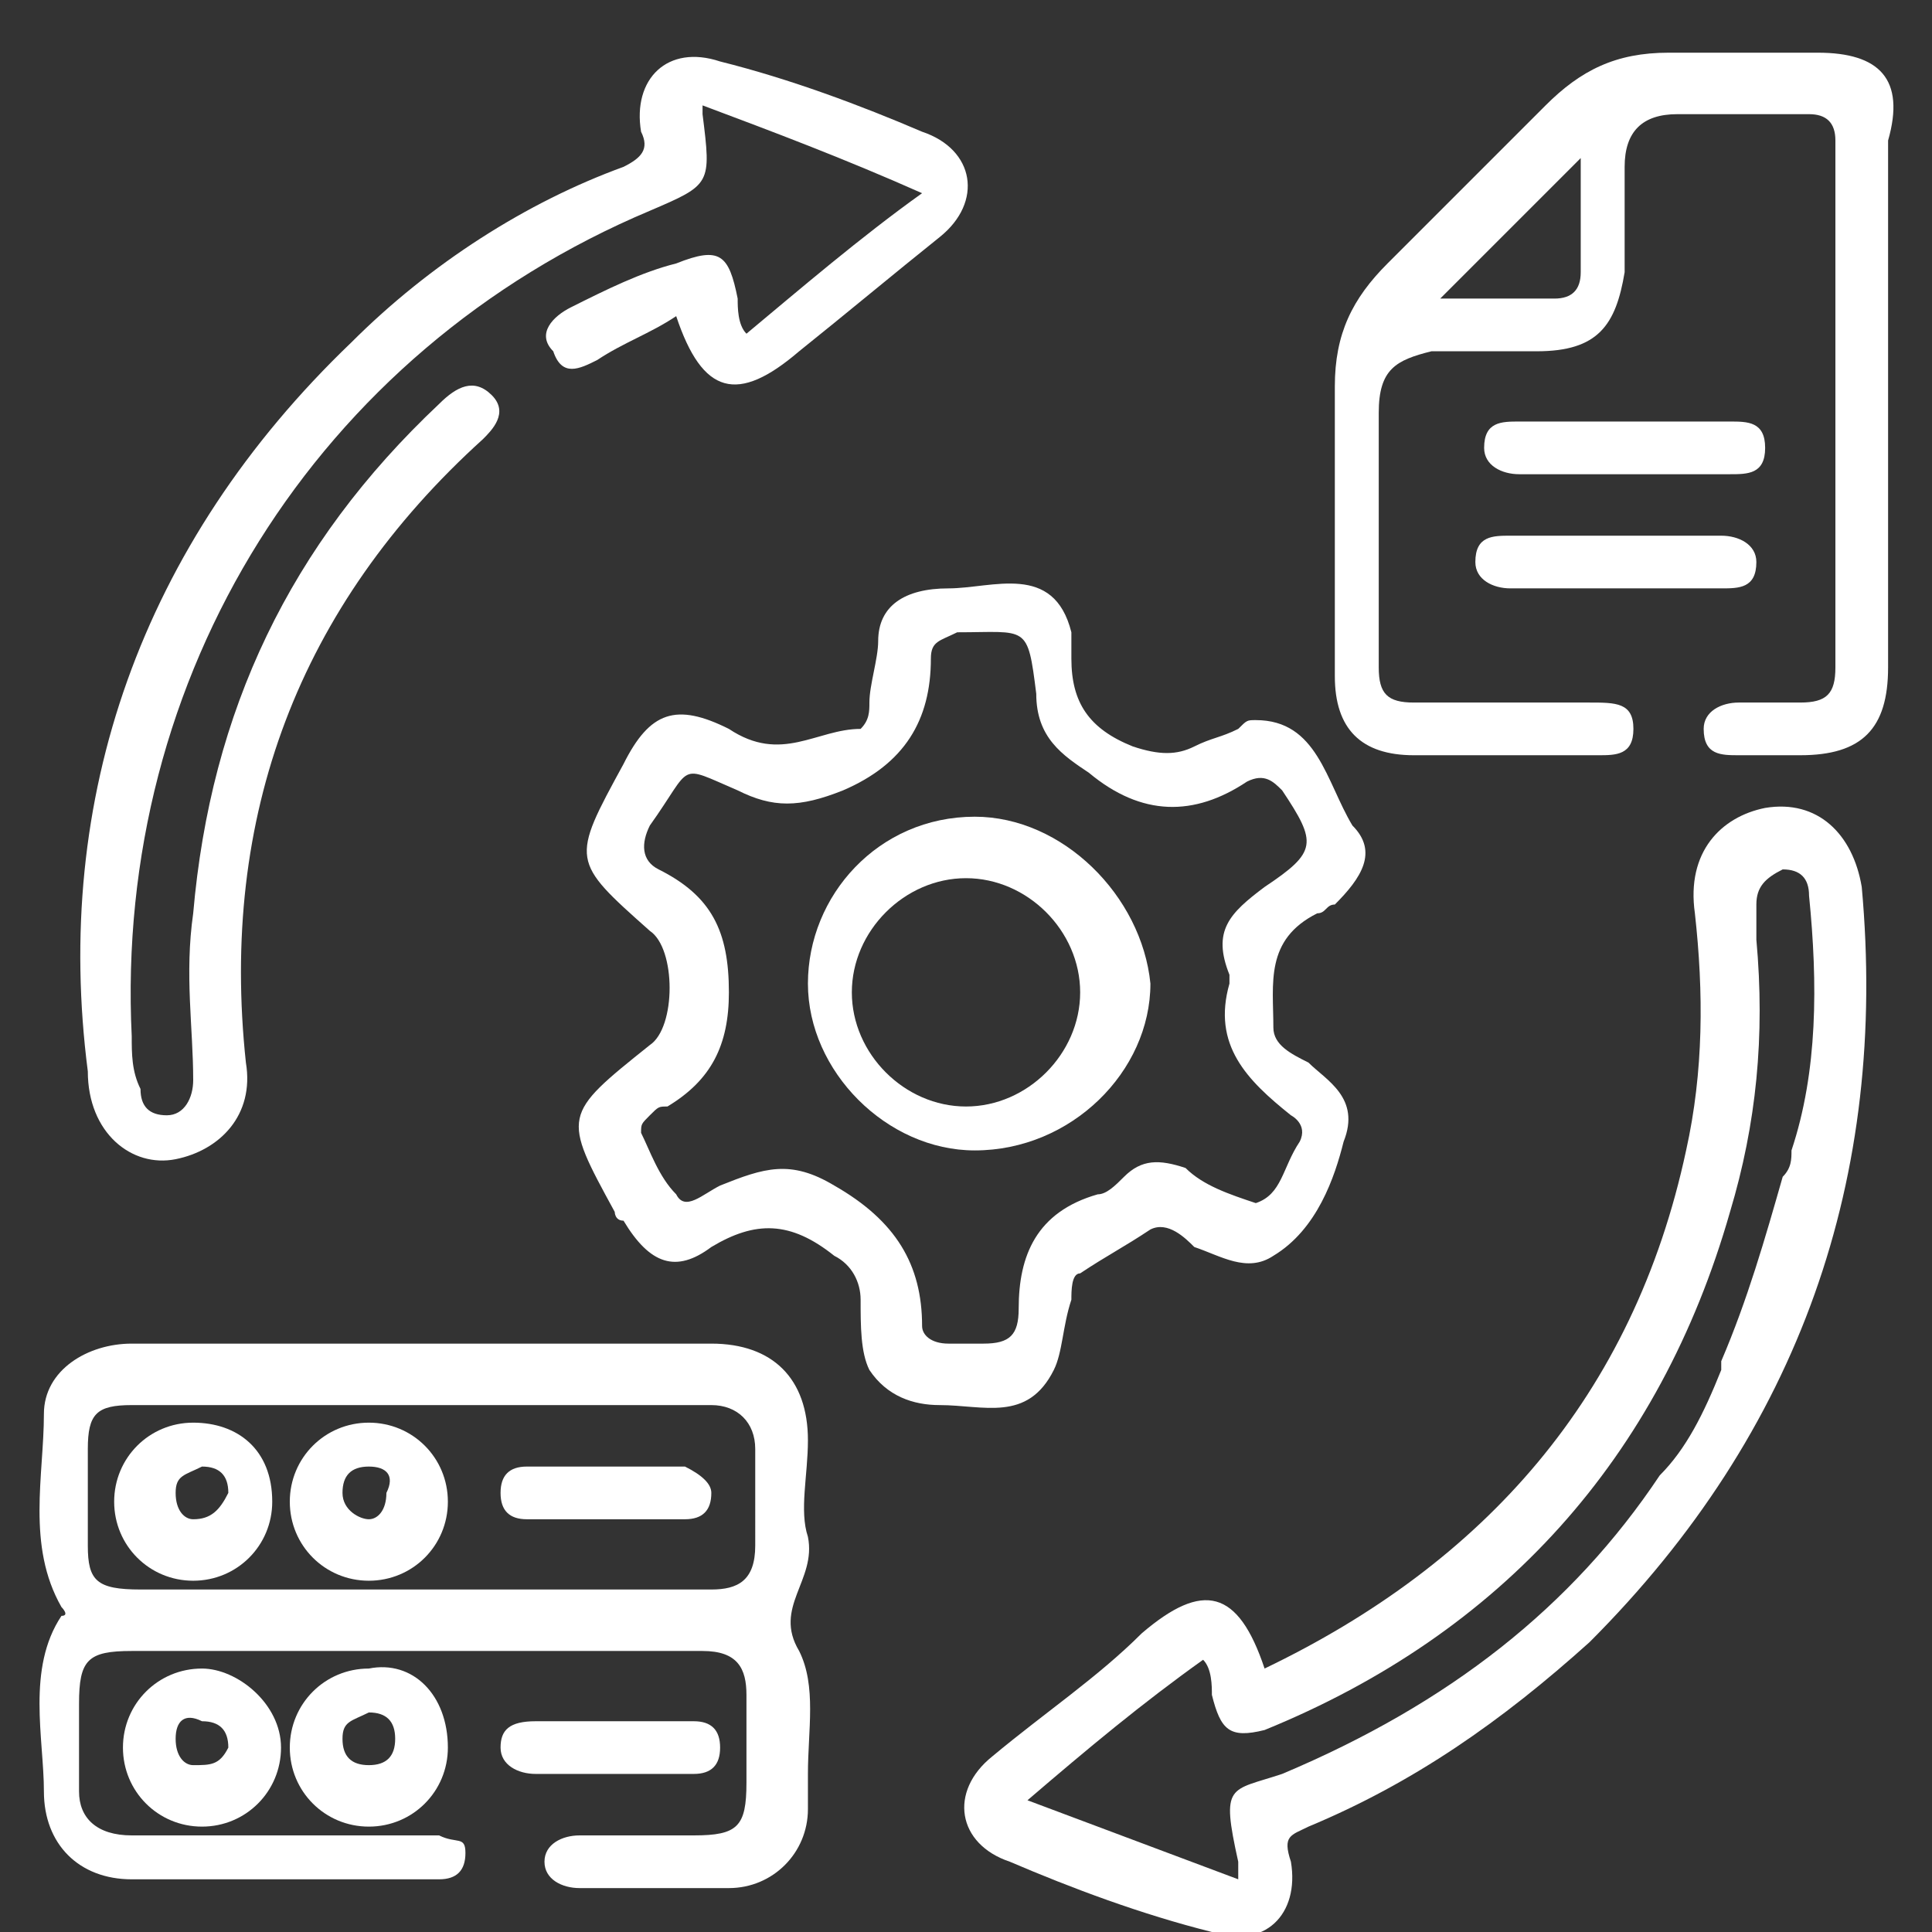
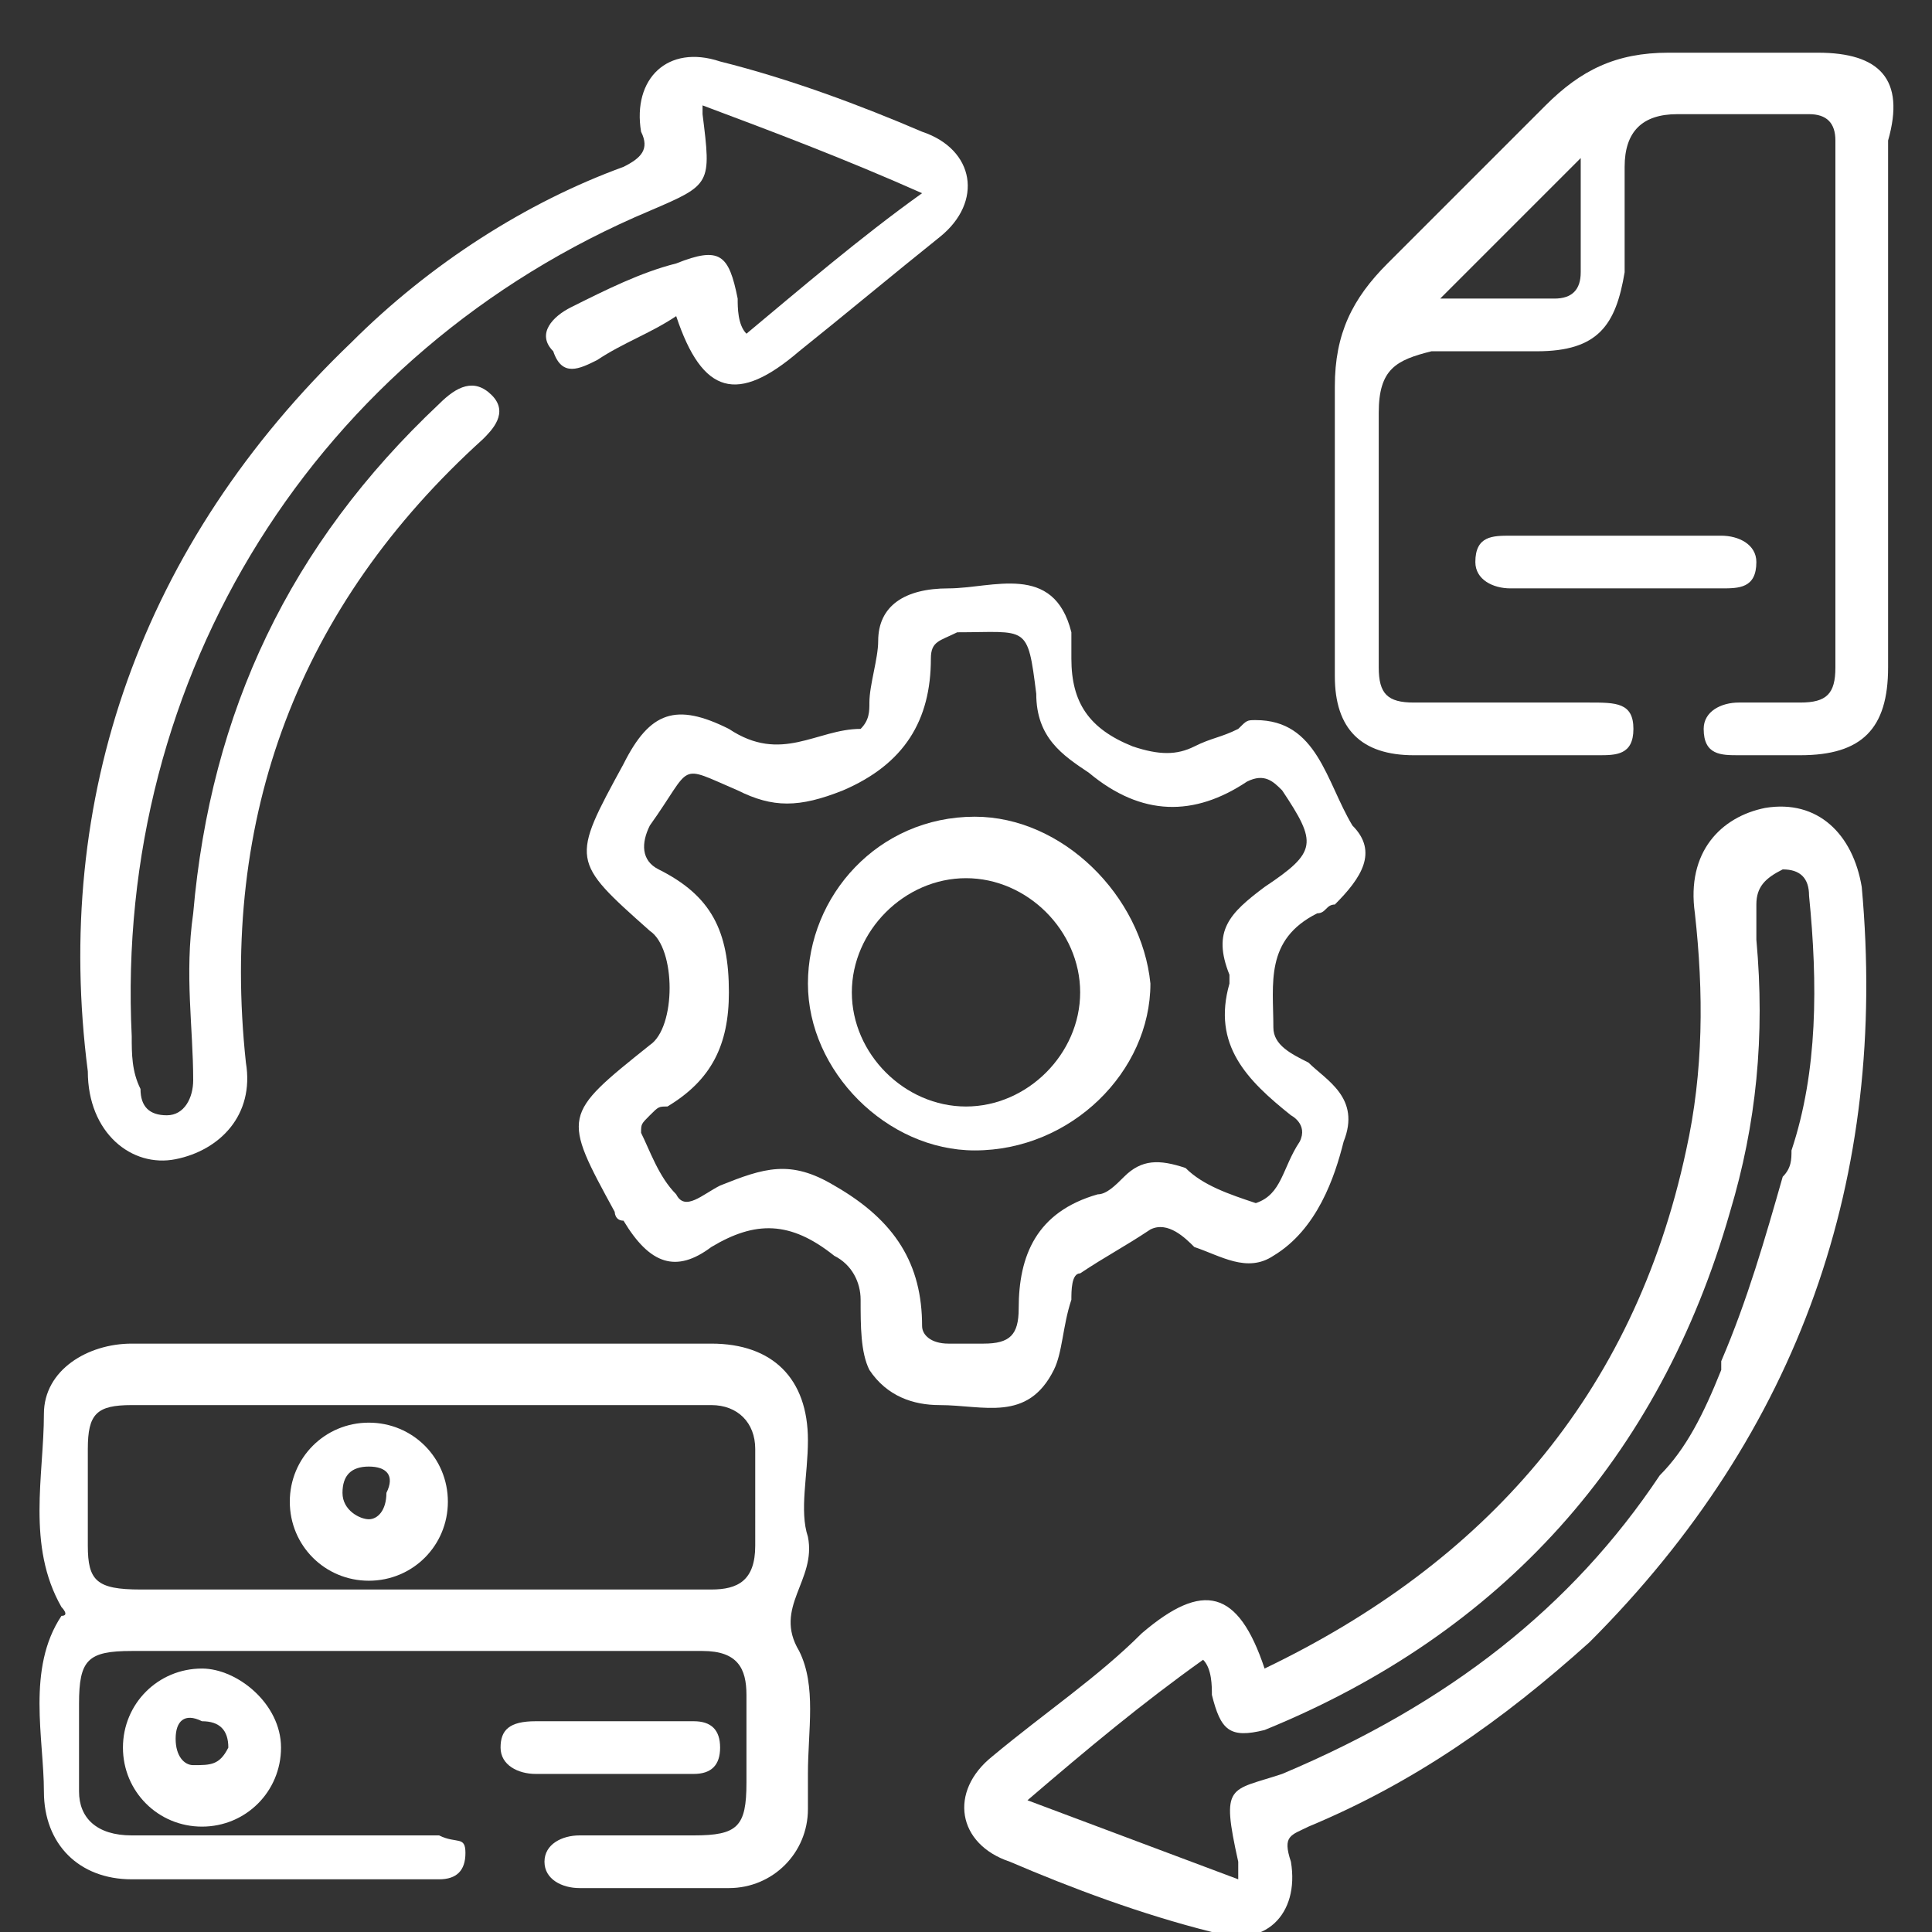
<svg xmlns="http://www.w3.org/2000/svg" version="1.1" id="Ebene_1" x="0px" y="0px" viewBox="0 0 22 22" style="enable-background:new 0 0 22 22;" xml:space="preserve">
  <rect x="0" y="0" width="22" height="22" fill="#333333" stroke="none" />
  <style type="text/css">
	.st0{fill:#FFFFFF;}
</style>
  <g>
    <path class="st0" d="M7.7,3.6C7.4,3.8,7.1,3.9,6.8,4.1C6.6,4.2,6.4,4.3,6.3,4c-0.2-0.2,0-0.4,0.2-0.5C6.9,3.3,7.3,3.1,7.7,3   c0.5-0.2,0.6-0.1,0.7,0.4c0,0.1,0,0.3,0.1,0.4c0.6-0.5,1.3-1.1,2-1.6C9.6,1.8,8.8,1.5,8,1.2c0,0.1,0,0.1,0,0.1   c0.1,0.8,0.1,0.8-0.6,1.1C3.6,4,1.3,7.7,1.5,11.8c0,0.2,0,0.4,0.1,0.6c0,0.2,0.1,0.3,0.3,0.3c0.2,0,0.3-0.2,0.3-0.4   c0-0.6-0.1-1.2,0-1.9C2.4,8.1,3.3,6.2,5,4.6c0.2-0.2,0.4-0.3,0.6-0.1c0.2,0.2,0,0.4-0.1,0.5c-2.1,1.9-3,4.3-2.7,7.1   c0.1,0.6-0.3,1-0.8,1.1c-0.5,0.1-1-0.3-1-1C0.6,9.1,1.6,6.2,4,3.9c0.9-0.9,2-1.6,3.1-2c0.2-0.1,0.3-0.2,0.2-0.4   c-0.1-0.6,0.3-1,0.9-0.8C9,0.9,9.8,1.2,10.5,1.5c0.6,0.2,0.7,0.8,0.2,1.2C10.2,3.1,9.6,3.6,9.1,4C8.4,4.6,8,4.5,7.7,3.6z" />
-     <path class="st0" d="M18.5,5.4c-0.4,0-0.8,0-1.2,0c-0.2,0-0.4-0.1-0.4-0.3c0-0.3,0.2-0.3,0.4-0.3c0.8,0,1.6,0,2.4,0   c0.2,0,0.4,0,0.4,0.3c0,0.3-0.2,0.3-0.4,0.3C19.3,5.4,18.9,5.4,18.5,5.4z" />
    <path class="st0" d="M18.4,6.7c-0.4,0-0.8,0-1.2,0c-0.2,0-0.4-0.1-0.4-0.3c0-0.3,0.2-0.3,0.4-0.3c0.8,0,1.6,0,2.4,0   c0.2,0,0.4,0.1,0.4,0.3c0,0.3-0.2,0.3-0.4,0.3C19.3,6.7,18.9,6.7,18.4,6.7z" />
    <path class="st0" d="M6.9,20.2c-0.3,0-0.6,0-0.8,0c-0.2,0-0.4-0.1-0.4-0.3c0-0.2,0.1-0.3,0.4-0.3c0.6,0,1.2,0,1.8,0   c0.2,0,0.3,0.1,0.3,0.3c0,0.2-0.1,0.3-0.3,0.3C7.5,20.2,7.2,20.2,6.9,20.2z" />
    <path class="st0" d="M21.2,10.1c-0.1-0.6-0.5-1-1.1-0.9c-0.5,0.1-0.9,0.5-0.8,1.2c0.1,0.9,0.1,1.8-0.1,2.7   c-0.6,2.8-2.3,4.7-4.8,5.9c-0.3-0.9-0.7-1-1.4-0.4c-0.5,0.5-1.1,0.9-1.7,1.4c-0.5,0.4-0.4,1,0.2,1.2c0.7,0.3,1.5,0.6,2.3,0.8   c0.6,0.2,1-0.2,0.9-0.8c-0.1-0.3,0-0.3,0.2-0.4c1.2-0.5,2.2-1.2,3.2-2.1C20.5,16.3,21.5,13.4,21.2,10.1z M20.4,13.1   C20.4,13.1,20.4,13.2,20.4,13.1C20.4,13.2,20.4,13.2,20.4,13.1c0,0.1,0,0.2-0.1,0.3c-0.2,0.7-0.4,1.4-0.7,2.1c0,0,0,0,0,0.1   c-0.2,0.5-0.4,0.9-0.7,1.2l0,0c-1,1.5-2.4,2.6-4.3,3.4c-0.6,0.2-0.7,0.1-0.5,1c0,0.1,0,0.1,0,0.2c-0.8-0.3-1.6-0.6-2.4-0.9   c0.7-0.6,1.3-1.1,2-1.6c0.1,0.1,0.1,0.3,0.1,0.4c0.1,0.4,0.2,0.5,0.6,0.4c2.7-1.1,4.5-3.1,5.3-5.9c0.3-1,0.4-2,0.3-3.1   c0-0.1,0-0.3,0-0.4c0-0.2,0.1-0.3,0.3-0.4c0.2,0,0.3,0.1,0.3,0.3C20.7,11.2,20.7,12.2,20.4,13.1z" />
    <path class="st0" d="M14.9,12.1c-0.2-0.1-0.4-0.2-0.4-0.4c0-0.5-0.1-1,0.5-1.3c0.1,0,0.1-0.1,0.2-0.1c0.3-0.3,0.5-0.6,0.2-0.9   c-0.3-0.5-0.4-1.2-1.1-1.2c-0.1,0-0.1,0-0.2,0.1c-0.2,0.1-0.3,0.1-0.5,0.2c-0.2,0.1-0.4,0.1-0.7,0c-0.5-0.2-0.7-0.5-0.7-1   c0-0.1,0-0.2,0-0.3c-0.2-0.8-0.9-0.5-1.4-0.5c-0.5,0-0.8,0.2-0.8,0.6c0,0.2-0.1,0.5-0.1,0.7c0,0.1,0,0.2-0.1,0.3   C9.3,8.3,8.9,8.7,8.3,8.3C7.7,8,7.4,8.1,7.1,8.7c-0.6,1.1-0.6,1.1,0.3,1.9c0.3,0.2,0.3,1.1,0,1.3c-1,0.8-1,0.8-0.4,1.9   c0,0,0,0.1,0.1,0.1c0.3,0.5,0.6,0.6,1,0.3c0.5-0.3,0.9-0.3,1.4,0.1c0.2,0.1,0.3,0.3,0.3,0.5c0,0.3,0,0.6,0.1,0.8   c0.2,0.3,0.5,0.4,0.8,0.4c0.5,0,1,0.2,1.3-0.4c0.1-0.2,0.1-0.5,0.2-0.8c0-0.1,0-0.3,0.1-0.3c0.3-0.2,0.5-0.3,0.8-0.5   c0.2-0.1,0.4,0.1,0.5,0.2c0.3,0.1,0.6,0.3,0.9,0.1c0.5-0.3,0.7-0.9,0.8-1.3C15.5,12.5,15.1,12.3,14.9,12.1z M14.8,13   c-0.2,0.3-0.2,0.6-0.5,0.7c-0.3-0.1-0.6-0.2-0.8-0.4c-0.3-0.1-0.5-0.1-0.7,0.1c-0.1,0.1-0.2,0.2-0.3,0.2c-0.7,0.2-0.9,0.7-0.9,1.3   c0,0.3-0.1,0.4-0.4,0.4c-0.1,0-0.3,0-0.4,0c-0.2,0-0.3-0.1-0.3-0.2c0-0.7-0.3-1.2-1-1.6c-0.5-0.3-0.8-0.2-1.3,0   c-0.2,0.1-0.4,0.3-0.5,0.1c-0.2-0.2-0.3-0.5-0.4-0.7c0-0.1,0-0.1,0.1-0.2c0.1-0.1,0.1-0.1,0.2-0.1c0.5-0.3,0.7-0.7,0.7-1.3   c0-0.7-0.2-1.1-0.8-1.4C7.3,9.8,7.3,9.6,7.4,9.4C7.9,8.7,7.7,8.7,8.4,9C8.8,9.2,9.1,9.2,9.6,9c0.7-0.3,1-0.8,1-1.5   c0-0.2,0.1-0.2,0.3-0.3c0.8,0,0.8-0.1,0.9,0.7c0,0.5,0.3,0.7,0.6,0.9c0.6,0.5,1.2,0.5,1.8,0.1c0.2-0.1,0.3,0,0.4,0.1   c0.4,0.6,0.4,0.7-0.2,1.1c-0.4,0.3-0.6,0.5-0.4,1c0,0,0,0.1,0,0.1c-0.2,0.7,0.2,1.1,0.7,1.5C14.7,12.7,14.9,12.8,14.8,13z" />
    <path class="st0" d="M20.7,0.6c-0.6,0-1.1,0-1.7,0c-0.6,0-1,0.2-1.4,0.6c-0.6,0.6-1.2,1.2-1.8,1.8c-0.4,0.4-0.6,0.8-0.6,1.4   c0,1.1,0,2.2,0,3.3c0,0.6,0.3,0.9,0.9,0.9c0.7,0,1.4,0,2.1,0c0.2,0,0.4,0,0.4-0.3c0-0.3-0.2-0.3-0.5-0.3c-0.7,0-1.3,0-2,0   c-0.3,0-0.4-0.1-0.4-0.4c0-1,0-2,0-2.9c0-0.5,0.2-0.6,0.6-0.7c0.4,0,0.8,0,1.2,0c0.7,0,0.9-0.3,1-0.9c0-0.4,0-0.8,0-1.2   c0-0.4,0.2-0.6,0.6-0.6c0.5,0,1,0,1.5,0c0.2,0,0.3,0.1,0.3,0.3v6c0,0.3-0.1,0.4-0.4,0.4c-0.2,0-0.5,0-0.7,0c-0.2,0-0.4,0.1-0.4,0.3   c0,0.3,0.2,0.3,0.4,0.3h0.7c0.7,0,1-0.3,1-1c0-1,0-2,0-3c0-1,0-2,0-3C21.7,0.9,21.4,0.6,20.7,0.6z M18,3.1c0,0.2-0.1,0.3-0.3,0.3   h-1.3c0.5-0.5,1.1-1.1,1.6-1.6C18,2.2,18,2.6,18,3.1z" />
    <path class="st0" d="M2.3,19c-0.5,0-0.9,0.4-0.9,0.9c0,0.5,0.4,0.9,0.9,0.9c0.5,0,0.9-0.4,0.9-0.9S2.7,19,2.3,19z M2.2,20.1   C2.1,20.1,2,20,2,19.8c0-0.2,0.1-0.3,0.3-0.2c0.2,0,0.3,0.1,0.3,0.3C2.5,20.1,2.4,20.1,2.2,20.1z" />
-     <path class="st0" d="M4.2,19c-0.5,0-0.9,0.4-0.9,0.9c0,0.5,0.4,0.9,0.9,0.9c0.5,0,0.9-0.4,0.9-0.9C5.1,19.3,4.7,18.9,4.2,19z    M4.2,20.1c-0.2,0-0.3-0.1-0.3-0.3c0-0.2,0.1-0.2,0.3-0.3c0.2,0,0.3,0.1,0.3,0.3C4.5,20,4.4,20.1,4.2,20.1z" />
    <g>
-       <path class="st0" d="M7.8,16.7c-0.6,0-1.2,0-1.8,0c-0.2,0-0.3,0.1-0.3,0.3c0,0.2,0.1,0.3,0.3,0.3c0.3,0,0.6,0,0.9,0    c0.3,0,0.6,0,0.9,0c0.2,0,0.3-0.1,0.3-0.3C8.1,16.9,8,16.8,7.8,16.7z" />
      <path class="st0" d="M9.1,18.8c-0.3-0.5,0.2-0.8,0.1-1.3c-0.1-0.3,0-0.7,0-1.1c0-0.7-0.4-1.1-1.1-1.1c-1.1,0-2.1,0-3.1,0    c-1.2,0-2.3,0-3.5,0c-0.5,0-1,0.3-1,0.8c0,0.7-0.2,1.5,0.2,2.2c0,0,0.1,0.1,0,0.1c-0.4,0.6-0.2,1.4-0.2,2c0,0.6,0.4,1,1,1    c0.8,0,1.6,0,2.3,0H5c0.2,0,0.3-0.1,0.3-0.3S5.2,21,5,20.9H1.5c-0.4,0-0.6-0.2-0.6-0.5c0-0.3,0-0.7,0-1c0-0.5,0.1-0.6,0.6-0.6h3.2    c1.1,0,2.2,0,3.3,0c0.4,0,0.5,0.2,0.5,0.5c0,0.3,0,0.7,0,1c0,0.5-0.1,0.6-0.6,0.6H6.6c-0.2,0-0.4,0.1-0.4,0.3    c0,0.2,0.2,0.3,0.4,0.3c0.6,0,1.1,0,1.7,0c0.5,0,0.9-0.4,0.9-0.9c0-0.1,0-0.3,0-0.4C9.2,19.7,9.3,19.2,9.1,18.8z M8.6,17.6    c0,0.4-0.2,0.5-0.5,0.5H1.6C1.1,18.1,1,18,1,17.6c0-0.4,0-0.7,0-1.1C1,16.1,1.1,16,1.5,16h6.6c0.3,0,0.5,0.2,0.5,0.5    C8.6,16.8,8.6,17.2,8.6,17.6z" />
    </g>
    <path class="st0" d="M11.1,9.3c-1.1,0-1.9,0.9-1.9,1.9c0,1,0.9,1.9,1.9,1.9c1.1,0,2-0.9,2-1.9C13,10.2,12.1,9.3,11.1,9.3z M11,12.6   c-0.7,0-1.3-0.6-1.3-1.3c0-0.7,0.6-1.3,1.3-1.3c0.7,0,1.3,0.6,1.3,1.3C12.3,12,11.7,12.6,11,12.6z" />
-     <path class="st0" d="M2.2,16.2c-0.5,0-0.9,0.4-0.9,0.9c0,0.5,0.4,0.9,0.9,0.9c0.5,0,0.9-0.4,0.9-0.9C3.1,16.5,2.7,16.2,2.2,16.2z    M2.2,17.3C2.1,17.3,2,17.2,2,17c0-0.2,0.1-0.2,0.3-0.3c0.2,0,0.3,0.1,0.3,0.3C2.5,17.2,2.4,17.3,2.2,17.3z" />
    <path class="st0" d="M4.2,16.2c-0.5,0-0.9,0.4-0.9,0.9c0,0.5,0.4,0.9,0.9,0.9c0.5,0,0.9-0.4,0.9-0.9C5.1,16.6,4.7,16.2,4.2,16.2z    M4.2,17.3c-0.1,0-0.3-0.1-0.3-0.3c0-0.2,0.1-0.3,0.3-0.3c0.2,0,0.3,0.1,0.2,0.3C4.4,17.2,4.3,17.3,4.2,17.3z" />
-     <path class="st0" d="M20.4,13.1C20.4,13.1,20.4,13.2,20.4,13.1C20.4,13.2,20.4,13.2,20.4,13.1C20.4,13.2,20.4,13.1,20.4,13.1z" />
  </g>
</svg>